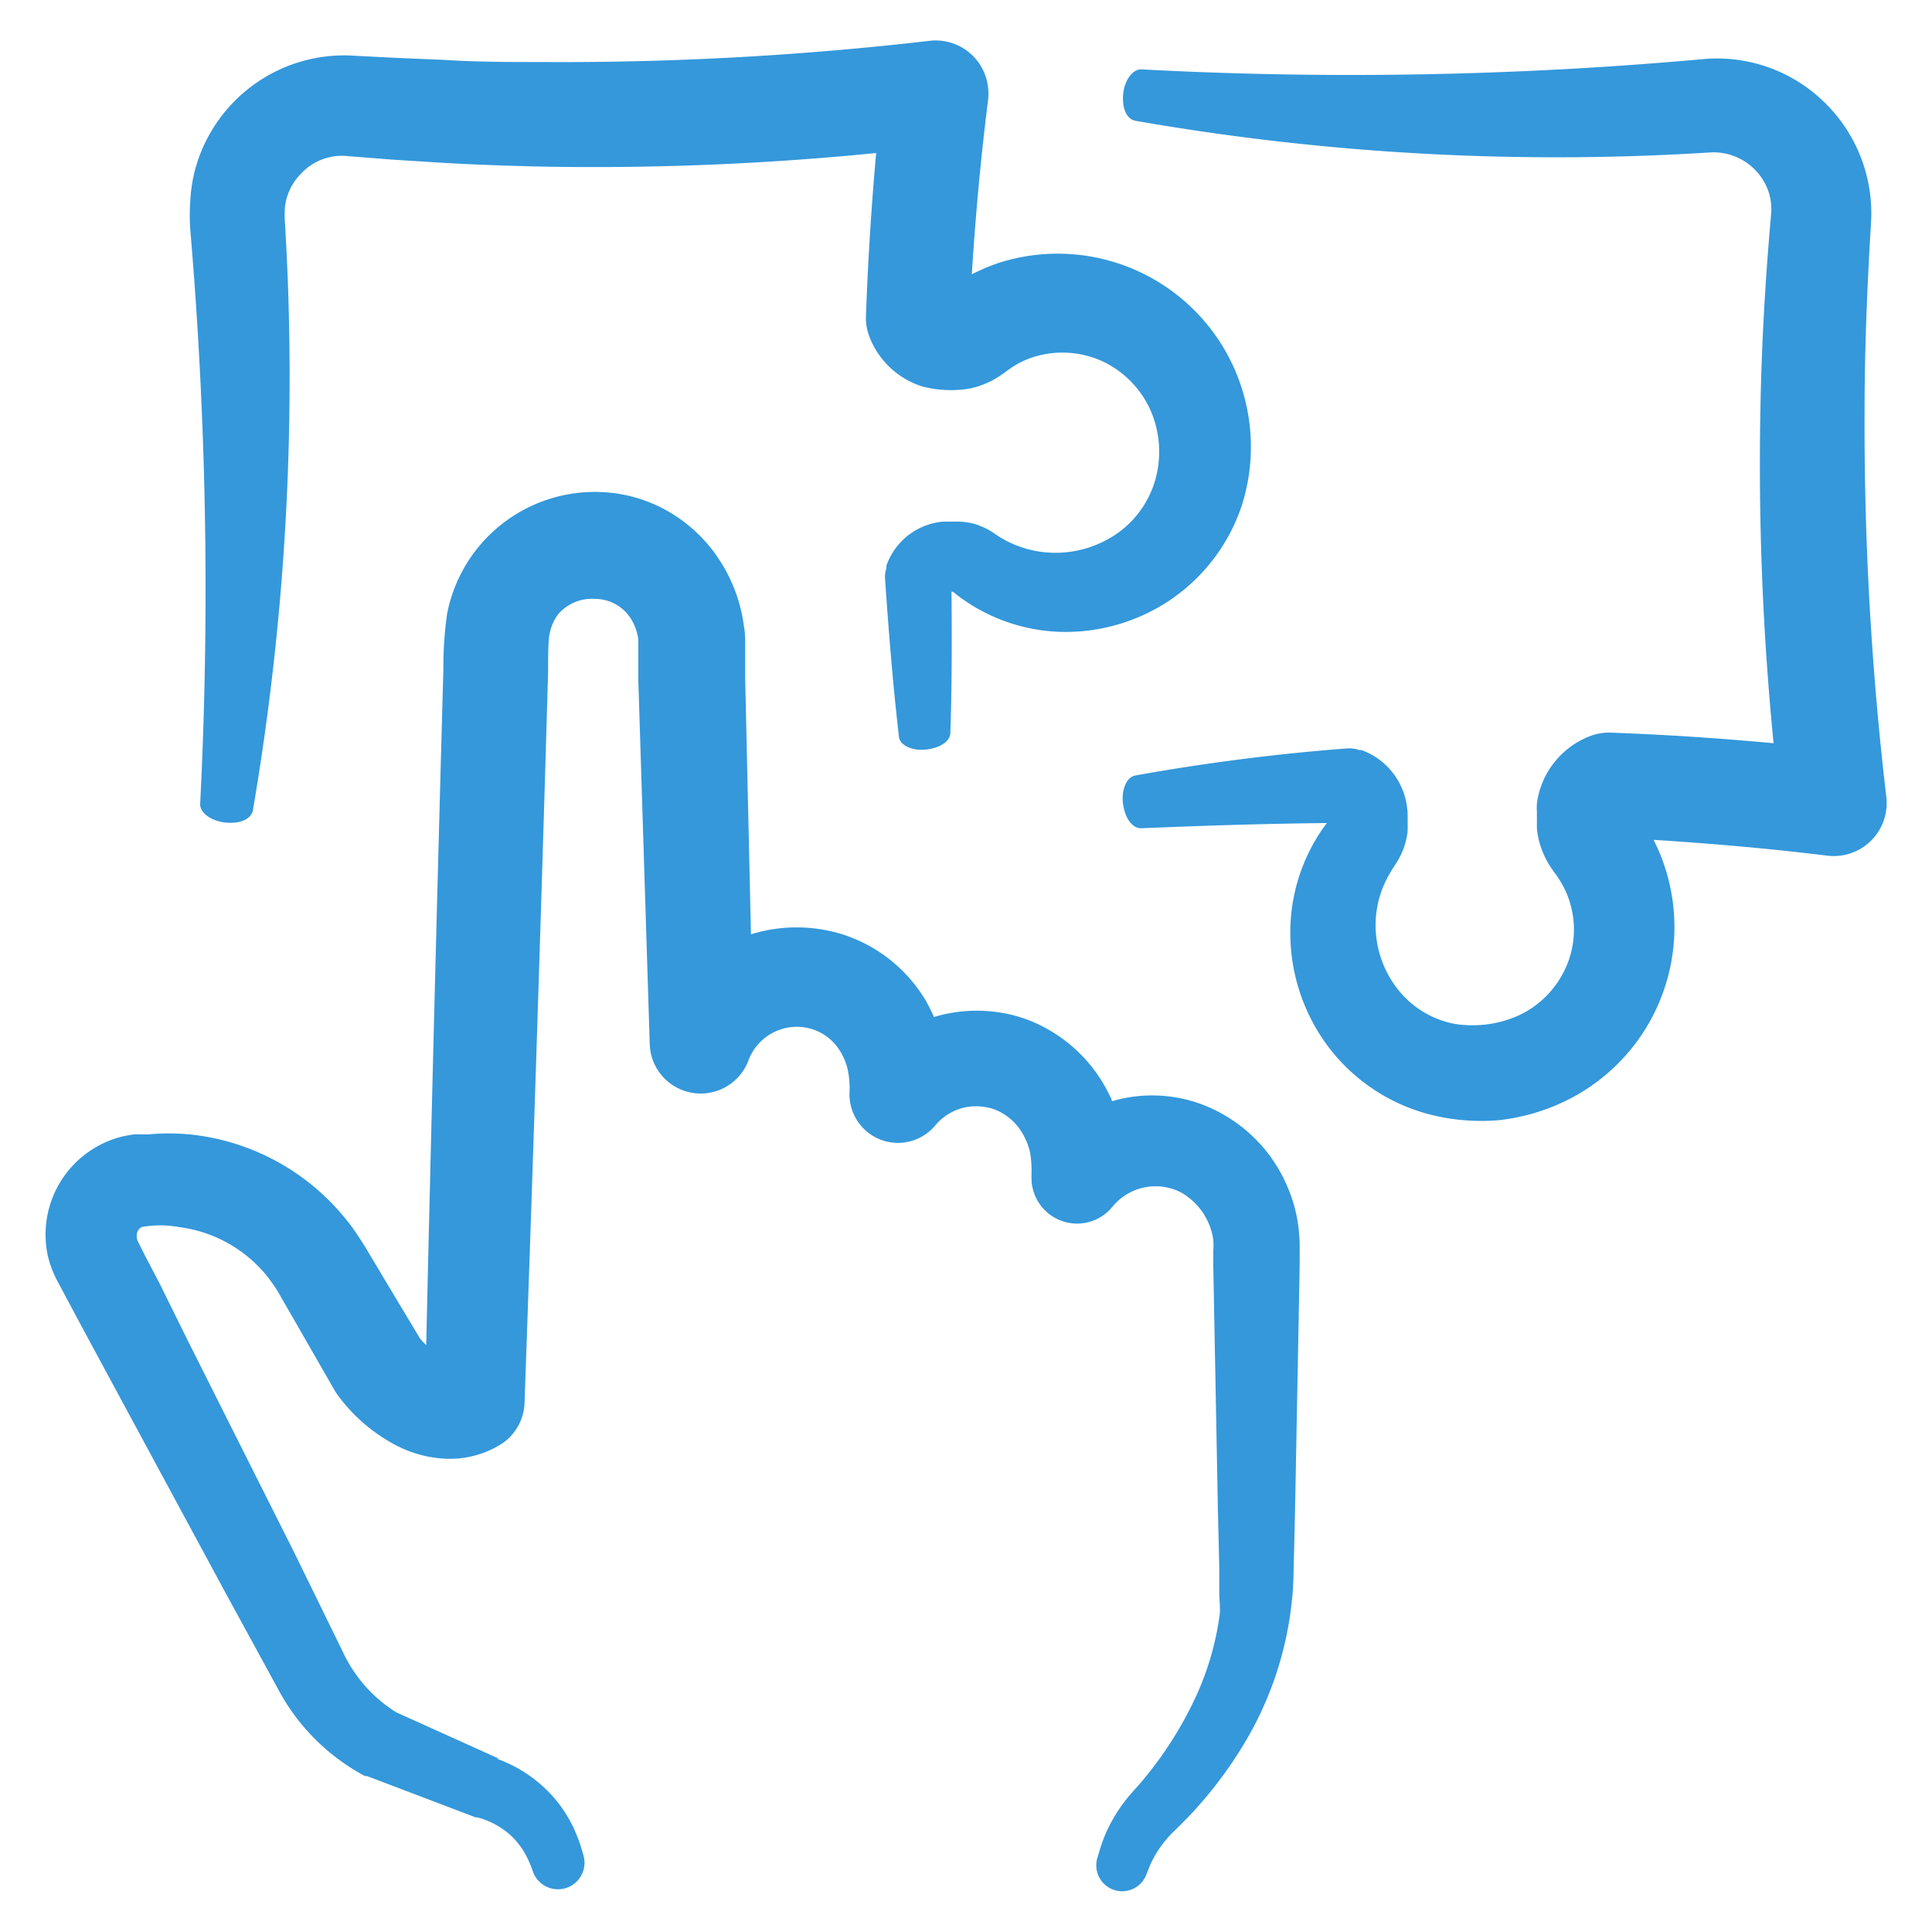
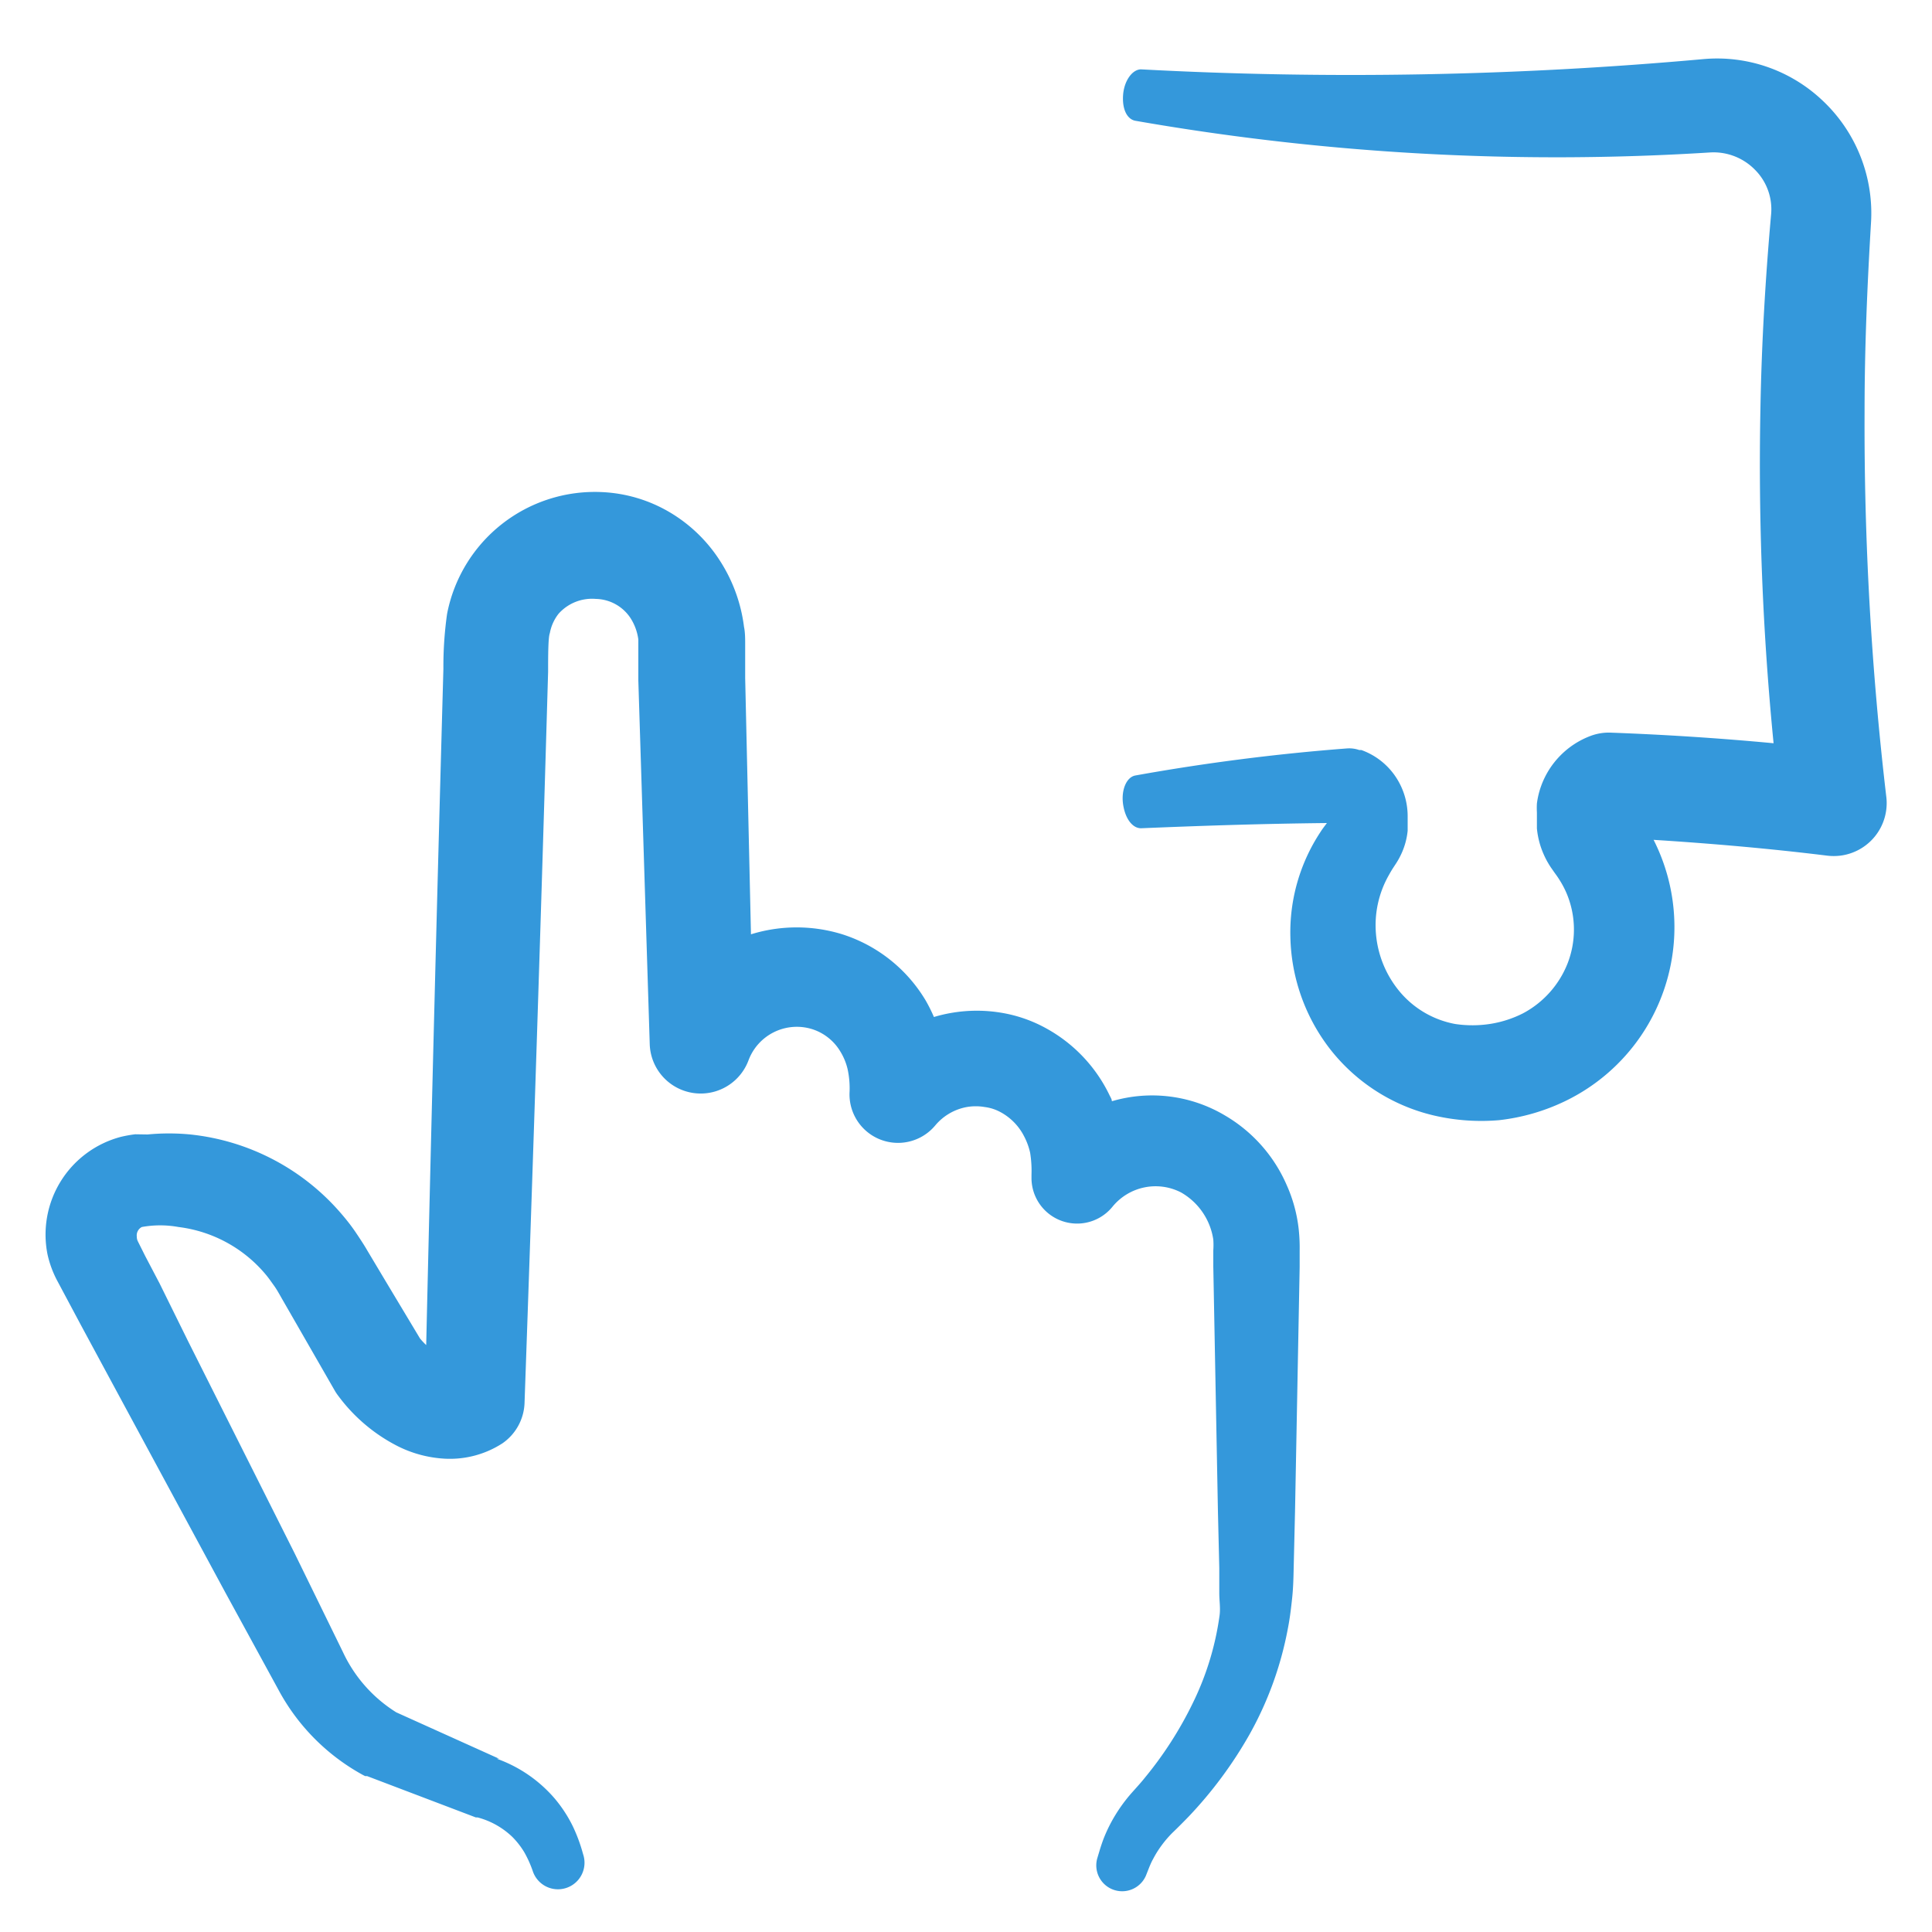
<svg xmlns="http://www.w3.org/2000/svg" height="100px" width="100px" fill="#3498db" data-name="Layer 1" viewBox="0 0 100 100" x="0px" y="0px">
  <title>Artboard 19</title>
  <path d="M63.12,83.65a14.87,14.87,0,0,1-1.4,4.54A19.38,19.38,0,0,1,59.27,92c-.24.3-.43.5-.73.84a8.25,8.25,0,0,0-.8,1.09,7.84,7.84,0,0,0-.59,1.17c-.08.2-.15.41-.21.6l-.15.5a1.34,1.34,0,0,0,2.52.89l.19-.48c.06-.14.11-.26.18-.38a5.18,5.18,0,0,1,.45-.72,5.52,5.52,0,0,1,.57-.66c.22-.21.56-.55.83-.83a21.62,21.62,0,0,0,3.13-4.22,17.92,17.92,0,0,0,2-5.51c.1-.51.16-1,.22-1.56s.07-1.1.08-1.55l.07-2.93.24-12.67v-.84a8.89,8.89,0,0,0-.05-1.12,7.63,7.63,0,0,0-.62-2.28,7.74,7.74,0,0,0-3.19-3.6A7.37,7.37,0,0,0,57.55,57c0-.11-.08-.22-.13-.33a7.8,7.8,0,0,0-3.21-3.41,7.23,7.23,0,0,0-2.38-.84,7.69,7.69,0,0,0-2.54,0,7.51,7.51,0,0,0-.95.22,8.11,8.11,0,0,0-.43-.86,7.77,7.77,0,0,0-4.31-3.42,8,8,0,0,0-4.73,0l-.3-13.27,0-1.19v-.6c0-.19,0-.58-.06-.85a8.16,8.16,0,0,0-1.21-3.37,7.81,7.81,0,0,0-2.61-2.55,7.56,7.56,0,0,0-3.55-1.06,7.79,7.79,0,0,0-8,6.31,19.44,19.44,0,0,0-.19,2.84c-.33,11.84-.63,23.65-.89,35a3.77,3.77,0,0,1-.32-.34l-1.8-3-.95-1.59c-.13-.23-.38-.61-.59-.92s-.46-.63-.71-.92a11.92,11.92,0,0,0-7.84-4.13,11.47,11.47,0,0,0-2.21,0L7,58.71a6.74,6.74,0,0,0-.73.13,5.23,5.23,0,0,0-3.81,6.09A5.39,5.39,0,0,0,3,66.36l.4.75.79,1.48L5.76,71.5l5.91,10.94,2.73,5a10.89,10.89,0,0,0,4.4,4.44l.1.05.1,0,5.63,2.14.09,0h0a4.11,4.11,0,0,1,1.79,1,4.17,4.17,0,0,1,.62.79,5.71,5.71,0,0,1,.45,1,1.37,1.37,0,0,0,2.6-.89,8.41,8.41,0,0,0-.53-1.44,7,7,0,0,0-.94-1.44,7.09,7.09,0,0,0-3-2.06l.12,0-5.32-2.4a7.32,7.32,0,0,1-2.76-3.12l-2.5-5.11L9.74,69.43l-1.48-3L7.51,65l-.38-.76A.57.57,0,0,1,7.08,64a.49.49,0,0,1,.26-.49,5.3,5.3,0,0,1,1.9,0A7,7,0,0,1,13.78,66c.14.17.27.36.4.54s.22.34.39.64l.92,1.6L17.34,72a2.53,2.53,0,0,0,.17.25,8.78,8.78,0,0,0,3.05,2.59,6.17,6.17,0,0,0,2.44.66,5,5,0,0,0,3-.79h0a2.65,2.65,0,0,0,1.15-2.09c.43-12.18.85-25,1.22-37.85,0-.76,0-1.79.09-2a2.28,2.28,0,0,1,.45-1A2.32,2.32,0,0,1,30.84,31,2.2,2.2,0,0,1,32.64,32a2.7,2.7,0,0,1,.4,1.1c0,.12,0,.14,0,.34l0,.6,0,1.19.59,18.81v0a2.64,2.64,0,0,0,5.11.85,2.67,2.67,0,0,1,3.27-1.63,2.62,2.62,0,0,1,1.47,1.14,3.1,3.1,0,0,1,.39.93,4.66,4.66,0,0,1,.1,1.26v.05a2.51,2.51,0,0,0,4.44,1.61,2.78,2.78,0,0,1,1.63-.95,2.74,2.74,0,0,1,.93,0,2.31,2.31,0,0,1,.81.26,2.93,2.93,0,0,1,1.23,1.26,3.39,3.39,0,0,1,.31.85,5.85,5.85,0,0,1,.07,1.13V61a2.36,2.36,0,0,0,4.2,1.45,2.88,2.88,0,0,1,3.54-.73,3.38,3.38,0,0,1,1.67,2.44,4,4,0,0,1,0,.56v.84l.24,12.67.07,2.93c0,.51,0,.88,0,1.3S63.18,83.24,63.12,83.65ZM23.22,70.34h0Z" />
  <path d="M94.32,5.19a7.93,7.93,0,0,0-6.16-2.13,203.07,203.07,0,0,1-29.1.53c-.45,0-.88.59-.93,1.34s.22,1.24.63,1.32A126.59,126.59,0,0,0,88.53,7.89a3,3,0,0,1,2.31.9,2.89,2.89,0,0,1,.83,2.33c-.29,3.25-.49,6.62-.55,10a147.44,147.44,0,0,0,.68,17.35c-2.87-.27-5.71-.45-8.47-.55h0a2.69,2.69,0,0,0-1,.17,4.35,4.35,0,0,0-2.56,2.59,4.22,4.22,0,0,0-.22.91,4,4,0,0,0,0,.46v.59l0,.24a4.34,4.34,0,0,0,.19.92,4.53,4.53,0,0,0,.35.8c.07.12.14.24.22.35l.16.23c.09.12.18.25.26.38a4.7,4.7,0,0,1,.41.81,4.83,4.83,0,0,1,0,3.49,5,5,0,0,1-2.31,2.59,5.71,5.71,0,0,1-1.65.54A6,6,0,0,1,75.31,53a4.91,4.91,0,0,1-2.85-1.66,5.36,5.36,0,0,1-1.24-3,5.24,5.24,0,0,1,.67-3.05c.06-.11.13-.23.2-.34l.19-.29a4,4,0,0,0,.26-.48A3.72,3.72,0,0,0,72.86,43q0-.15,0-.3v-.49a3.67,3.67,0,0,0-.68-2.09,3.6,3.6,0,0,0-1.72-1.3l-.11,0a1.59,1.59,0,0,0-.65-.08,108.8,108.8,0,0,0-10.94,1.4c-.47.09-.75.79-.62,1.55s.52,1.19.93,1.18c2.66-.11,5.87-.23,9.61-.27-.11.15-.23.3-.33.46a9.42,9.42,0,0,0-1.56,5.45,9.8,9.8,0,0,0,2,5.72,9.6,9.6,0,0,0,5.44,3.51,10.8,10.8,0,0,0,3.36.24A10.58,10.58,0,0,0,81,57a10,10,0,0,0,4.59-13.53c3,.19,6,.45,9,.82a2.87,2.87,0,0,0,.65,0,2.74,2.74,0,0,0,2.4-3h0a164.71,164.71,0,0,1-1.13-20c0-3.3.14-6.53.33-9.71A8,8,0,0,0,94.32,5.19Z" />
-   <path d="M51.14,4.51a2.73,2.73,0,0,0-3-2.4h0A165.44,165.44,0,0,1,28,3.21c-1.66,0-3.32,0-5-.11L20.59,3l-2.53-.13A8,8,0,0,0,10.12,8.7a7.87,7.87,0,0,0-.27,1.69,10.68,10.68,0,0,0,0,1.51,220.05,220.05,0,0,1,.51,29.73c0,.46.6.89,1.37.95s1.28-.22,1.36-.64a133,133,0,0,0,1.66-30.4,5.12,5.12,0,0,1,0-.83A2.91,2.91,0,0,1,15.57,9a2.88,2.88,0,0,1,2.3-.93l2.4.19,2.53.16c1.7.1,3.41.16,5.13.2a147.12,147.12,0,0,0,17.42-.7c-.26,2.88-.43,5.7-.53,8.48v0a2.67,2.67,0,0,0,.17,1A4.32,4.32,0,0,0,47.73,20a5.87,5.87,0,0,0,2.35.13,4.32,4.32,0,0,0,.92-.27,4.56,4.56,0,0,0,.78-.42l.36-.26c.13-.09.27-.19.4-.27a4.78,4.78,0,0,1,.86-.4,5,5,0,0,1,3.64.18,5.09,5.09,0,0,1,2.52,2.57,5.35,5.35,0,0,1,.25,3.53,5.1,5.1,0,0,1-1.9,2.76,5.6,5.6,0,0,1-3.11,1.06,5.48,5.48,0,0,1-3-.78l-.16-.1-.25-.17a3.71,3.71,0,0,0-.91-.43A3.43,3.43,0,0,0,49.44,27l-.63,0a3.42,3.42,0,0,0-2.93,2.28l0,.12a1.48,1.48,0,0,0-.07.56c.28,4.06.5,6.26.72,8.18.05.45.72.75,1.46.65s1.19-.45,1.2-.86c.06-1.77.09-3.81.06-7.3h.08s0,0,0,0l.16.13.25.19a9.28,9.28,0,0,0,5,1.75,9.71,9.71,0,0,0,5.64-1.52,9.55,9.55,0,0,0,3.89-5A10,10,0,0,0,51.75,13.59a9.76,9.76,0,0,0-1.45.61c.19-3,.46-6,.84-9A2.86,2.86,0,0,0,51.14,4.51Z" />
</svg>